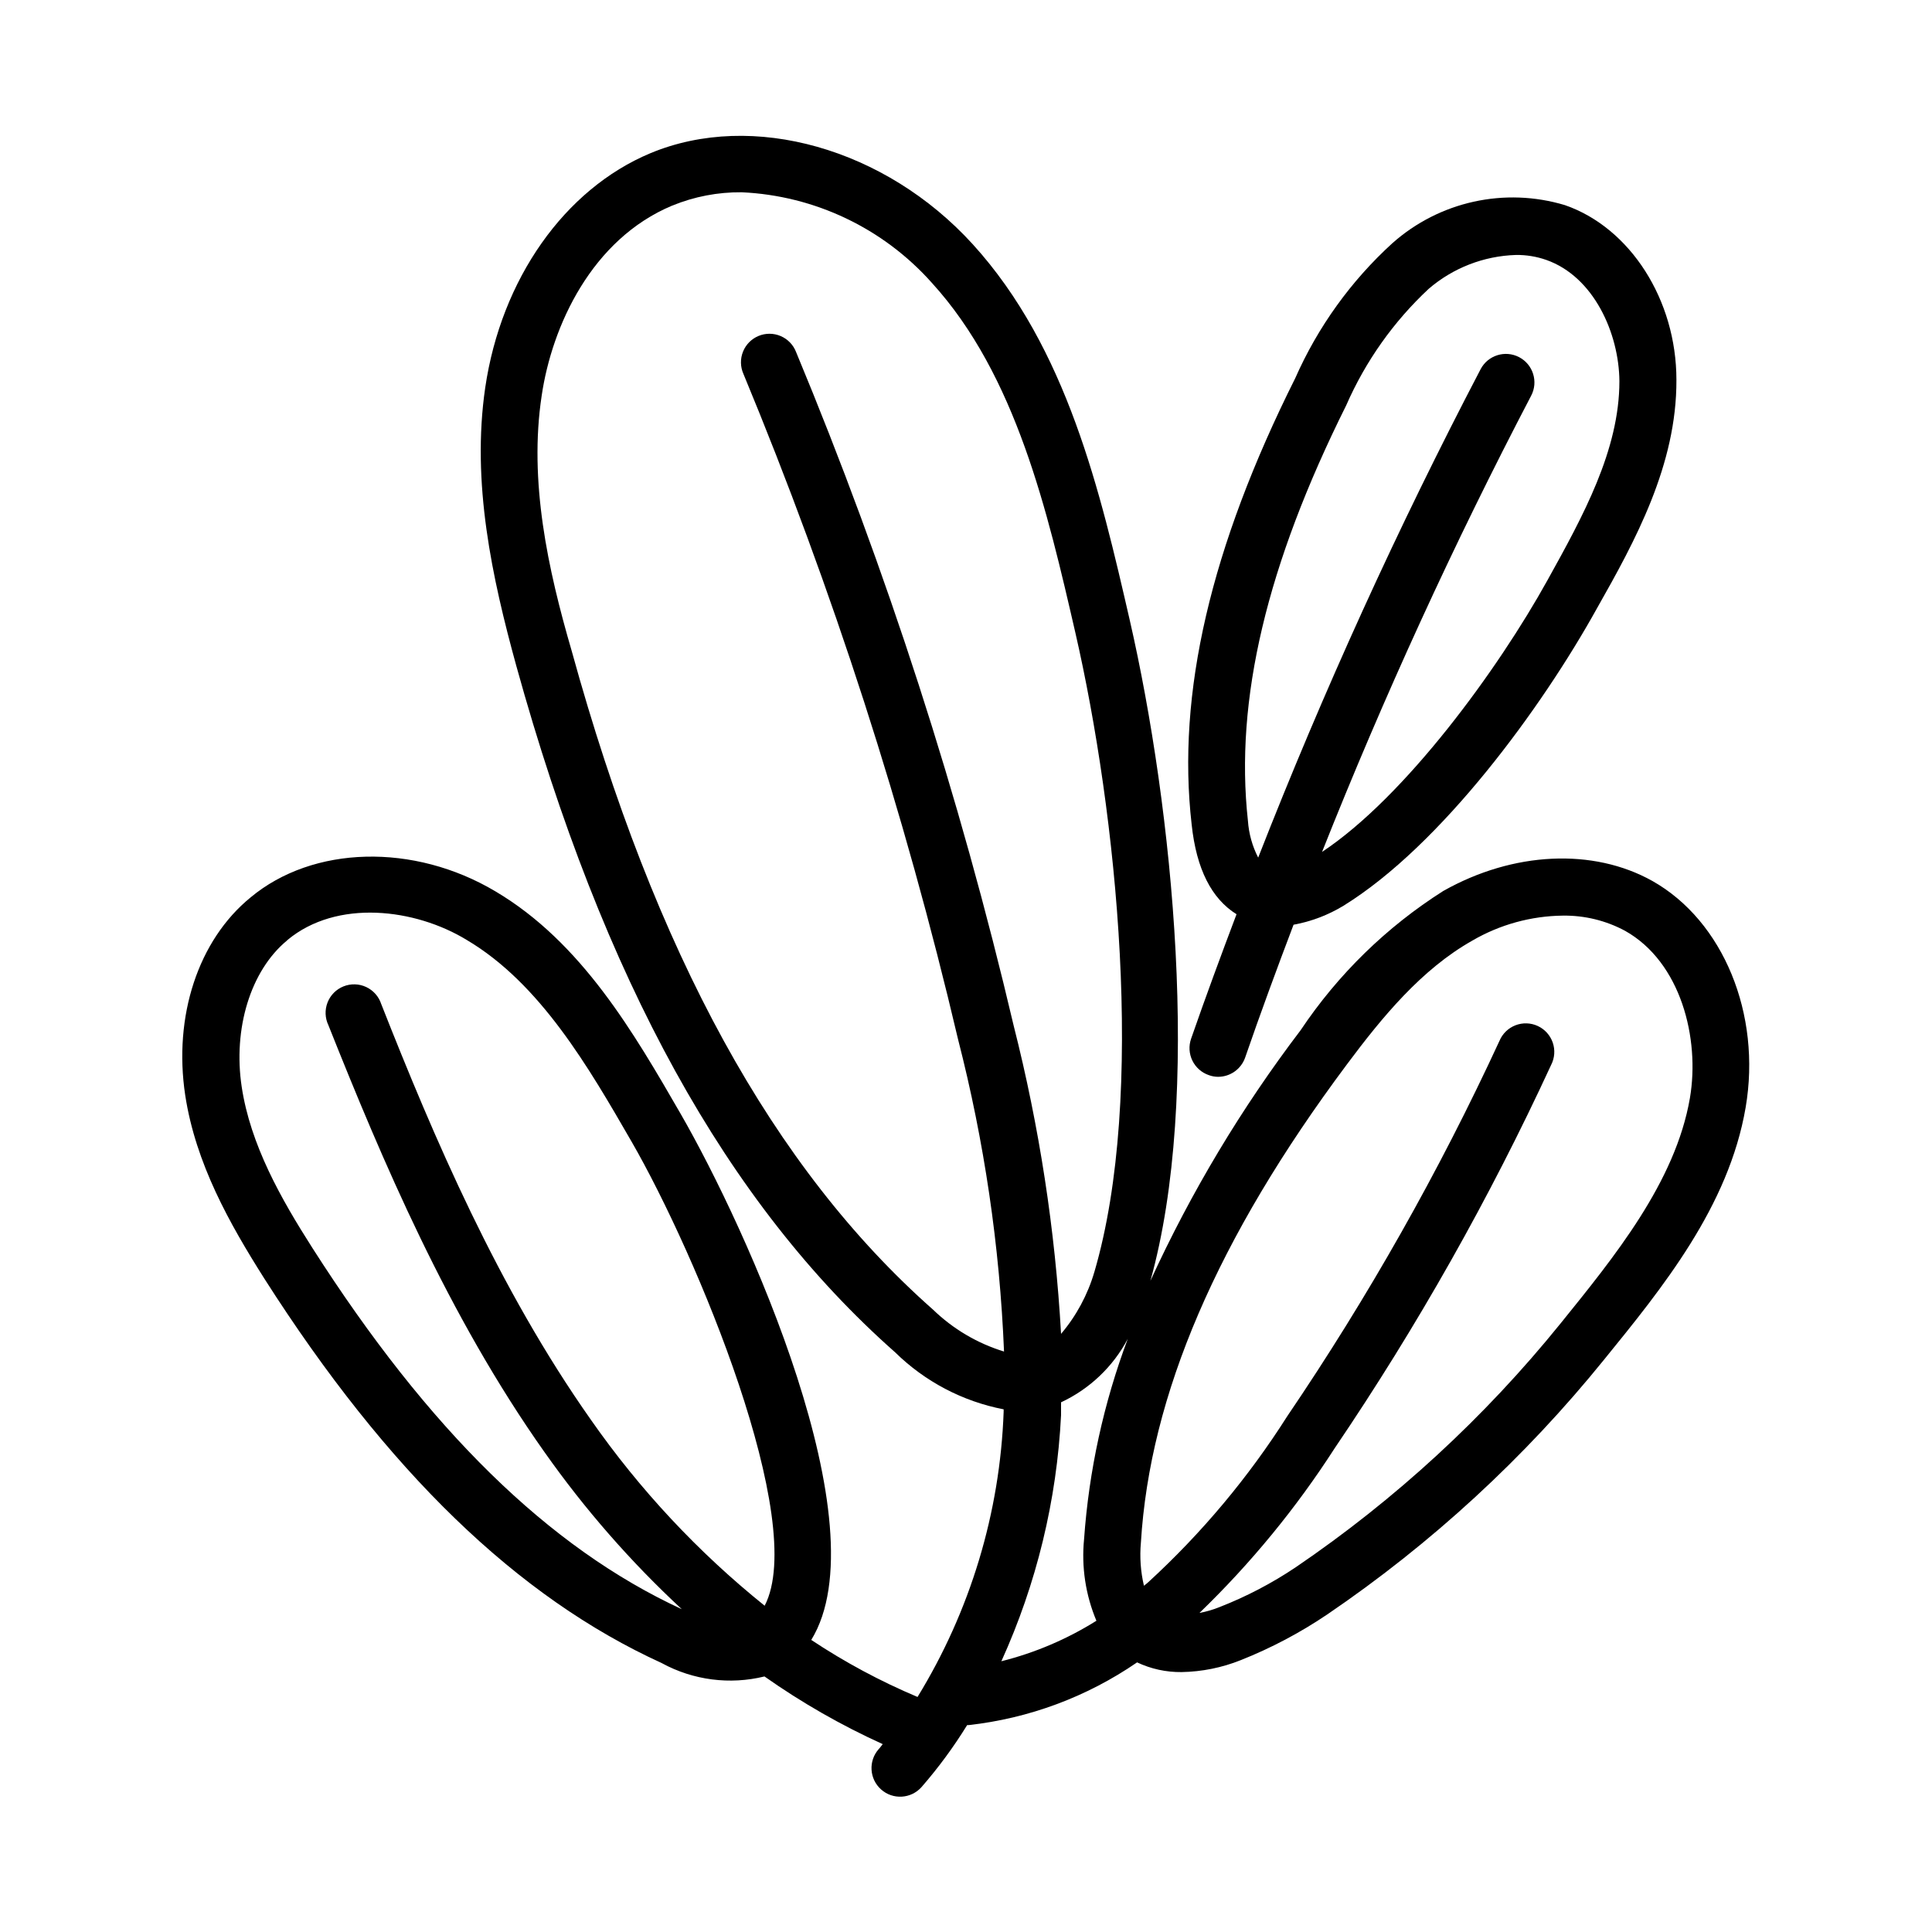
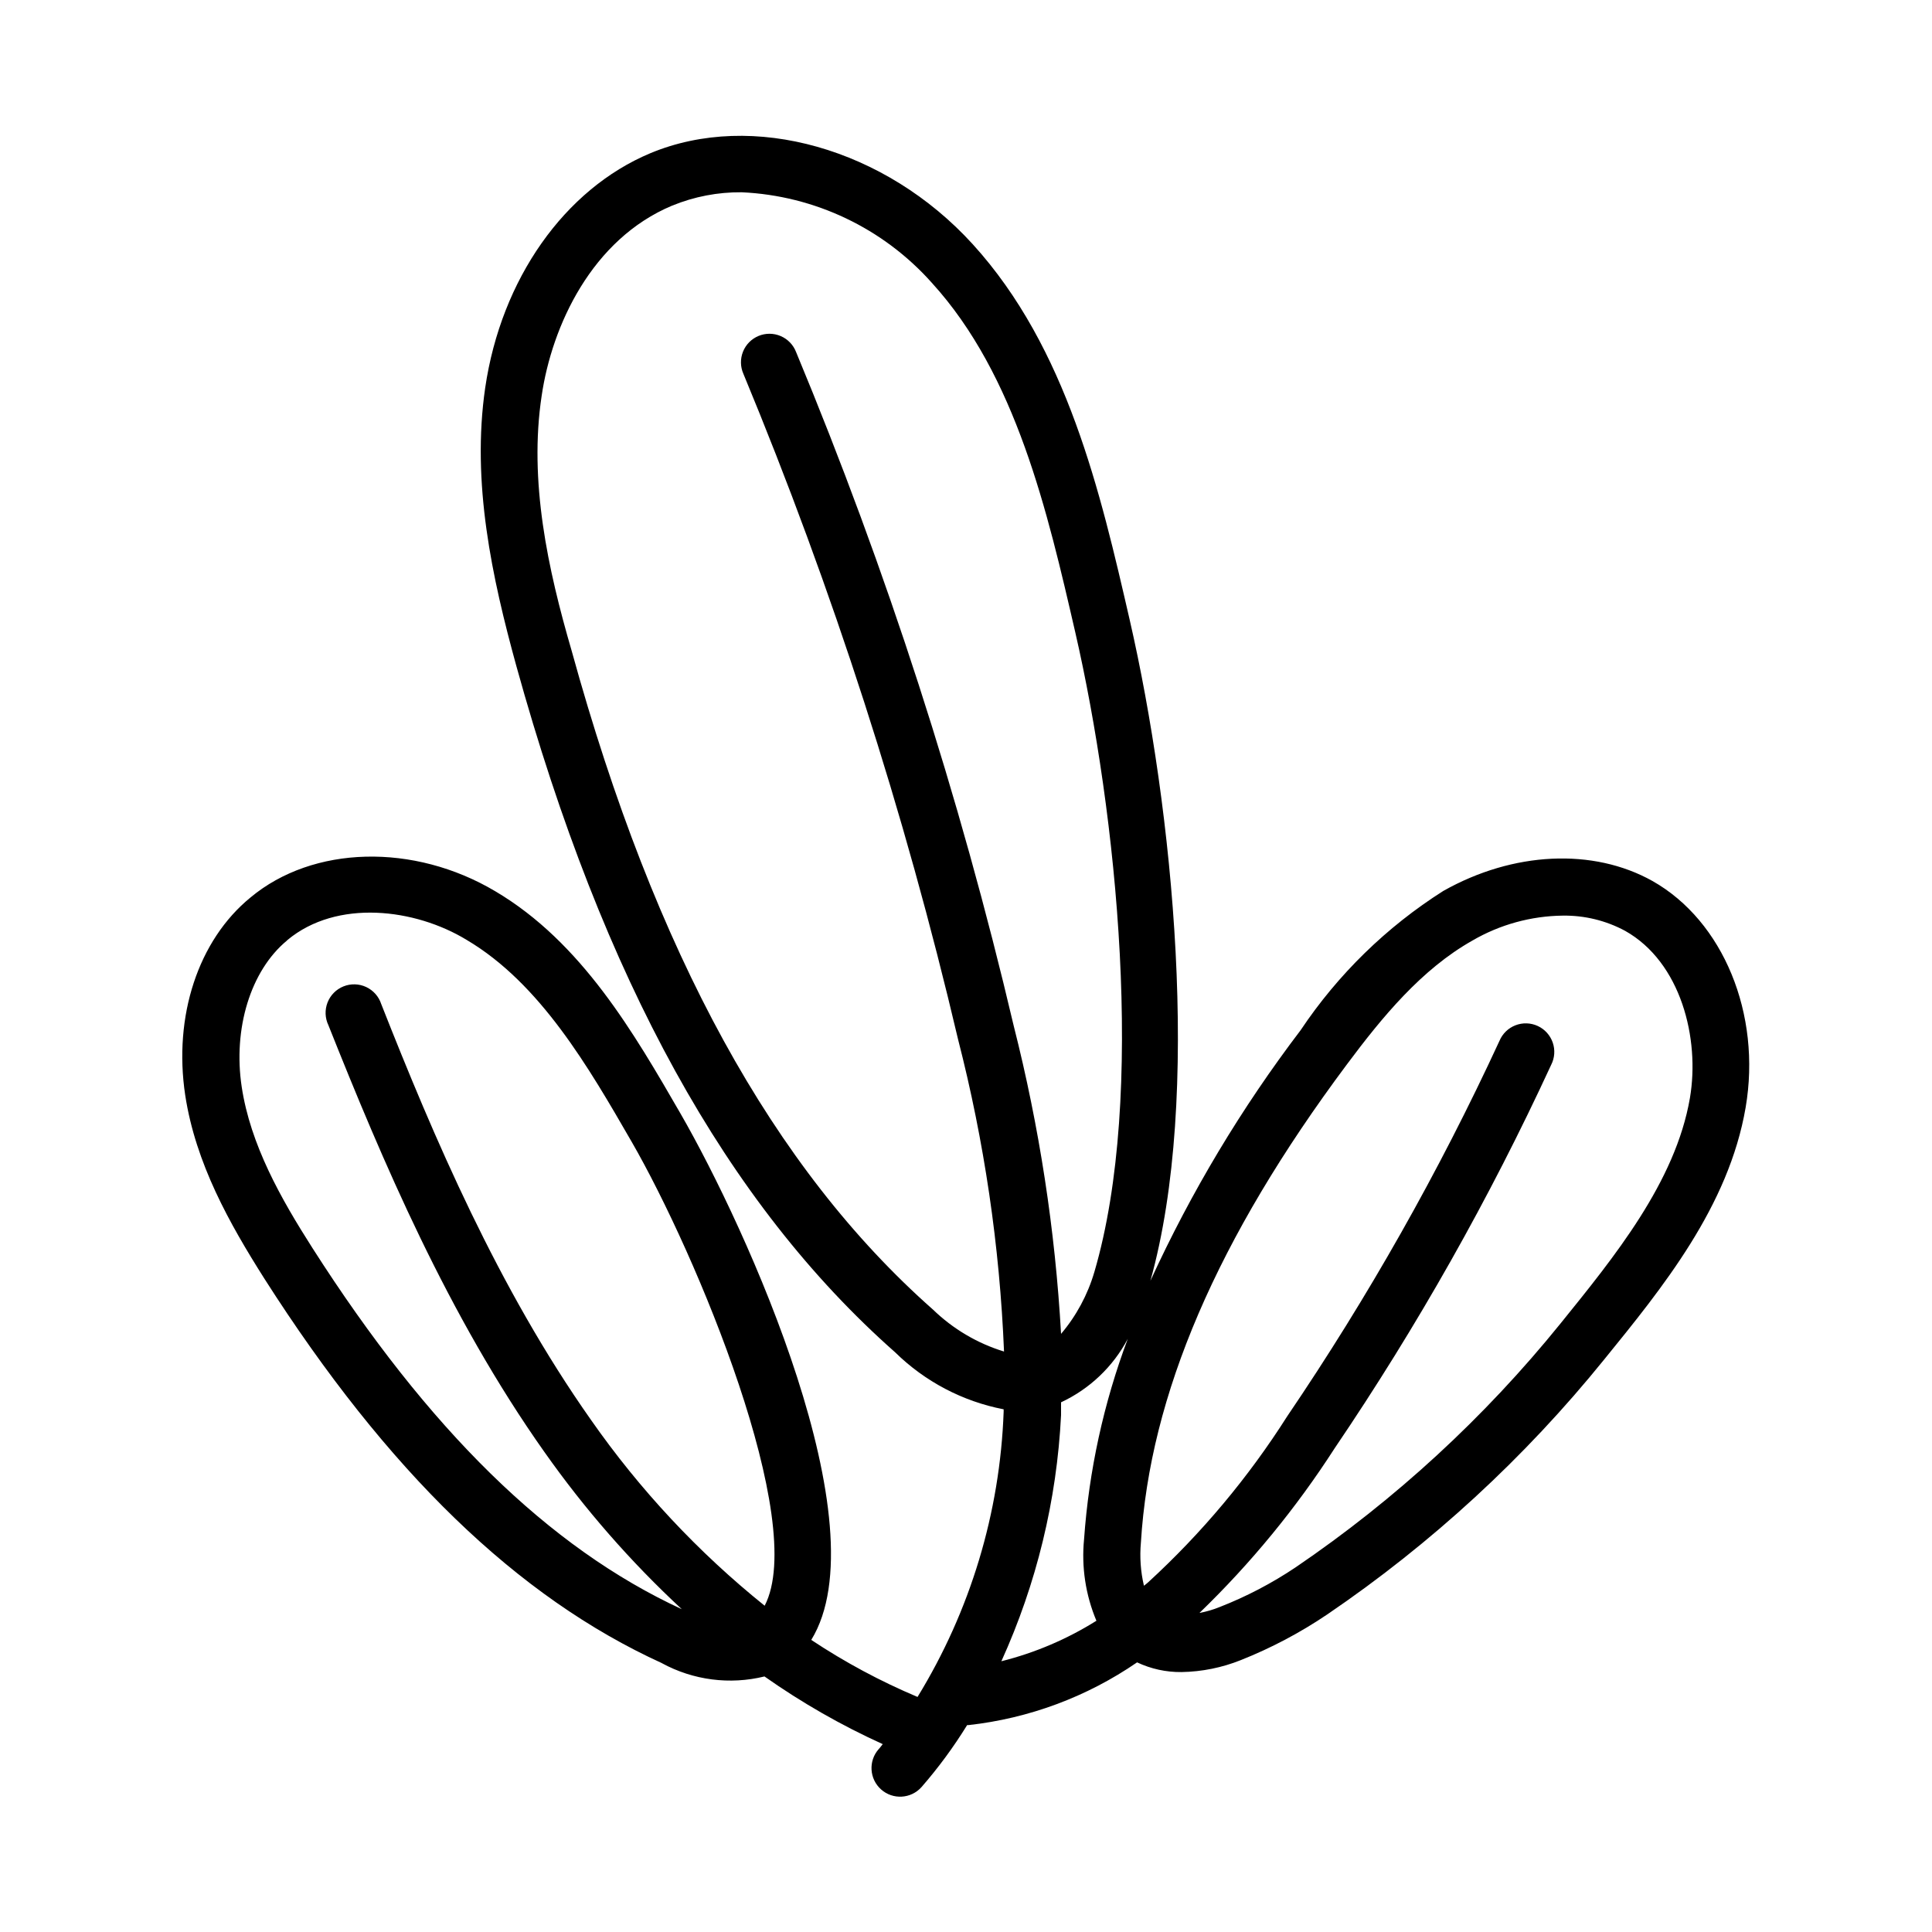
<svg xmlns="http://www.w3.org/2000/svg" fill="#000000" width="800px" height="800px" version="1.1" viewBox="144 144 512 512">
  <g>
-     <path d="m319.39 584.75c8.309 4.527 18.012 5.785 27.203 3.527 9.859 6.949 20.352 12.953 31.34 17.934-0.352 0.402-0.656 0.906-1.059 1.309v0.004c-2.785 3.129-2.5 7.922 0.629 10.703 3.129 2.785 7.922 2.5 10.707-0.629 4.473-5.133 8.516-10.629 12.09-16.426h0.352c16.039-1.773 31.391-7.484 44.688-16.625 3.688 1.738 7.719 2.617 11.789 2.57 5.391-0.094 10.719-1.168 15.719-3.176 8.039-3.195 15.707-7.25 22.875-12.09 27.629-18.785 52.344-41.531 73.355-67.512 15.469-19.043 33.051-40.605 37.535-66.855 4.231-24.738-5.945-49.422-24.688-60.004-15.719-8.816-36.93-7.809-55.418 2.621h-0.004c-15.047 9.539-27.934 22.117-37.836 36.93-15.668 20.602-29.016 42.871-39.801 66.402 13.652-48.77 5.996-125.14-5.492-175.18-7.758-33.754-16.574-72.043-41.613-99.555-23.074-25.34-58.289-35.414-85.445-24.078-22.723 9.523-39.5 33.352-43.73 62.121-3.68 25.191 1.812 50.383 8.262 73.809 22.973 82.973 55.773 142.43 100.36 181.82 7.894 7.758 17.898 13.016 28.766 15.117v0.656-0.004c-0.965 26.738-8.828 52.77-22.82 75.574-9.84-4.148-19.27-9.207-28.164-15.117 18.59-30.23-17.027-108.92-34.66-139.5-12.293-21.262-26.148-45.344-49.07-58.895-21.613-12.848-48.316-12.141-64.84 1.613-13.906 11.336-20.508 31.488-17.336 52.445 2.769 18.086 11.738 34.008 20.957 48.566 32.648 51.188 67.109 84.488 105.35 101.92zm126.96-31.941c2.367-38.996 20.152-80.609 54.613-126.76 9.32-12.496 19.75-25.191 33.25-32.797l0.004-0.004c7.273-4.227 15.516-6.5 23.93-6.598 5.762-0.086 11.449 1.301 16.523 4.031 14.812 8.312 19.852 28.566 17.18 44.285-3.828 22.32-20.152 42.27-34.359 59.852-20.086 24.832-43.715 46.578-70.129 64.535-6.312 4.234-13.07 7.766-20.152 10.531-1.723 0.699-3.512 1.223-5.34 1.562 13.582-13.113 25.605-27.754 35.82-43.629 21.863-32.254 41.055-66.238 57.383-101.62 0.938-1.828 1.09-3.961 0.418-5.906-0.668-1.941-2.102-3.531-3.969-4.394-1.863-0.863-4-0.93-5.918-0.184-1.914 0.746-3.445 2.238-4.234 4.137-16 34.629-34.805 67.891-56.227 99.453-10.305 16.234-22.703 31.039-36.879 44.031-0.301 0.301-0.754 0.605-1.109 0.906l0.004 0.004c-0.883-3.746-1.156-7.609-0.809-11.438zm-55.117-61.77c-42.32-37.383-73.656-94.465-95.723-174.52-6.348-21.762-11.387-45.039-7.961-67.66 2.719-18.488 13.25-41.465 34.613-50.383v0.004c5.836-2.387 12.086-3.586 18.391-3.527 19.336 0.879 37.504 9.523 50.379 23.98 22.371 24.535 30.684 60.758 38.039 92.699 10.984 47.762 18.742 122.78 5.039 169.48l-0.004 0.004c-1.762 6.012-4.766 11.59-8.816 16.371-1.555-27.543-5.758-54.875-12.543-81.617-14.336-61.004-33.629-120.73-57.688-178.6-0.734-1.898-2.207-3.414-4.078-4.215-1.871-0.797-3.984-0.809-5.863-0.027s-3.363 2.285-4.117 4.172c-0.754 1.891-0.719 4.004 0.105 5.863 23.699 57.141 42.723 116.11 56.879 176.33 6.961 27.086 11.047 54.832 12.191 82.777-7.074-2.168-13.531-5.984-18.844-11.137zm33.957 28.012v-3.426c7.57-3.531 13.781-9.441 17.684-16.824-6.398 17.047-10.301 34.934-11.586 53.102-0.723 7.363 0.402 14.793 3.273 21.613-7.781 4.875-16.281 8.496-25.188 10.73 9.324-20.543 14.691-42.66 15.816-65.195zm-205-125.95c13.098-10.883 33.805-8.363 47.508 0 19.496 11.539 32.344 33.805 43.68 53.453 17.23 29.875 46.805 100.76 35.266 122.98l0.004 0.004c-17.609-14.156-33.113-30.746-46.047-49.273-24.637-34.965-41.664-74.918-55.57-110.18-0.645-1.988-2.086-3.621-3.981-4.512-1.891-0.887-4.07-0.949-6.012-0.176-1.941 0.777-3.477 2.32-4.234 4.269-0.762 1.949-0.684 4.125 0.219 6.012 14.258 35.77 31.691 76.98 57.281 113.16h0.004c10.637 15.102 22.828 29.051 36.375 41.613-35.266-16.273-67.156-47.609-97.891-95.723-8.363-13.098-16.426-27.355-18.742-42.723-2.316-15.367 2.316-30.734 11.992-38.746z" />
-     <path d="m471.69 386.29c-4.133 10.934-8.211 21.965-12.043 33-0.656 1.898-0.531 3.981 0.348 5.785s2.441 3.188 4.34 3.84c0.789 0.297 1.625 0.449 2.469 0.453 3.207-0.004 6.07-2.019 7.152-5.039 4.082-11.84 8.414-23.578 12.848-35.266 4.688-0.855 9.18-2.562 13.25-5.039 25.895-16.02 52.496-52.344 67.207-78.895 10.078-17.785 21.109-37.938 21.008-60.457 0-21.211-12.242-40.305-29.523-46.301h0.004c-15.965-4.812-33.281-1-45.746 10.074-10.98 10-19.75 22.184-25.746 35.77-22.469 44.891-31.438 83.582-27.457 118.29 1.258 11.844 5.289 19.652 11.891 23.781zm29.07-134.87c5.106-11.68 12.547-22.188 21.863-30.883 6.457-5.547 14.617-8.711 23.125-8.969 2.727-0.035 5.438 0.41 8.012 1.309 12.645 4.434 19.297 19.496 19.398 32.145 0 18.289-9.672 35.82-19.094 52.801-13 23.477-37.586 57.281-59.703 71.941 16.375-41.234 34.871-81.59 55.418-120.91 1.934-3.699 0.5-8.27-3.199-10.203s-8.27-0.5-10.203 3.199c-21.98 42.043-41.656 85.25-58.945 129.43-1.559-3.039-2.484-6.363-2.719-9.773-3.527-32.043 4.988-67.863 26.047-110.08z" />
+     <path d="m319.39 584.75c8.309 4.527 18.012 5.785 27.203 3.527 9.859 6.949 20.352 12.953 31.34 17.934-0.352 0.402-0.656 0.906-1.059 1.309c-2.785 3.129-2.5 7.922 0.629 10.703 3.129 2.785 7.922 2.5 10.707-0.629 4.473-5.133 8.516-10.629 12.09-16.426h0.352c16.039-1.773 31.391-7.484 44.688-16.625 3.688 1.738 7.719 2.617 11.789 2.57 5.391-0.094 10.719-1.168 15.719-3.176 8.039-3.195 15.707-7.25 22.875-12.09 27.629-18.785 52.344-41.531 73.355-67.512 15.469-19.043 33.051-40.605 37.535-66.855 4.231-24.738-5.945-49.422-24.688-60.004-15.719-8.816-36.93-7.809-55.418 2.621h-0.004c-15.047 9.539-27.934 22.117-37.836 36.93-15.668 20.602-29.016 42.871-39.801 66.402 13.652-48.77 5.996-125.14-5.492-175.18-7.758-33.754-16.574-72.043-41.613-99.555-23.074-25.34-58.289-35.414-85.445-24.078-22.723 9.523-39.5 33.352-43.73 62.121-3.68 25.191 1.812 50.383 8.262 73.809 22.973 82.973 55.773 142.43 100.36 181.82 7.894 7.758 17.898 13.016 28.766 15.117v0.656-0.004c-0.965 26.738-8.828 52.77-22.82 75.574-9.84-4.148-19.27-9.207-28.164-15.117 18.59-30.23-17.027-108.92-34.66-139.5-12.293-21.262-26.148-45.344-49.07-58.895-21.613-12.848-48.316-12.141-64.84 1.613-13.906 11.336-20.508 31.488-17.336 52.445 2.769 18.086 11.738 34.008 20.957 48.566 32.648 51.188 67.109 84.488 105.35 101.92zm126.96-31.941c2.367-38.996 20.152-80.609 54.613-126.76 9.32-12.496 19.75-25.191 33.25-32.797l0.004-0.004c7.273-4.227 15.516-6.5 23.93-6.598 5.762-0.086 11.449 1.301 16.523 4.031 14.812 8.312 19.852 28.566 17.18 44.285-3.828 22.32-20.152 42.27-34.359 59.852-20.086 24.832-43.715 46.578-70.129 64.535-6.312 4.234-13.07 7.766-20.152 10.531-1.723 0.699-3.512 1.223-5.34 1.562 13.582-13.113 25.605-27.754 35.82-43.629 21.863-32.254 41.055-66.238 57.383-101.62 0.938-1.828 1.09-3.961 0.418-5.906-0.668-1.941-2.102-3.531-3.969-4.394-1.863-0.863-4-0.93-5.918-0.184-1.914 0.746-3.445 2.238-4.234 4.137-16 34.629-34.805 67.891-56.227 99.453-10.305 16.234-22.703 31.039-36.879 44.031-0.301 0.301-0.754 0.605-1.109 0.906l0.004 0.004c-0.883-3.746-1.156-7.609-0.809-11.438zm-55.117-61.77c-42.32-37.383-73.656-94.465-95.723-174.52-6.348-21.762-11.387-45.039-7.961-67.66 2.719-18.488 13.25-41.465 34.613-50.383v0.004c5.836-2.387 12.086-3.586 18.391-3.527 19.336 0.879 37.504 9.523 50.379 23.98 22.371 24.535 30.684 60.758 38.039 92.699 10.984 47.762 18.742 122.78 5.039 169.48l-0.004 0.004c-1.762 6.012-4.766 11.59-8.816 16.371-1.555-27.543-5.758-54.875-12.543-81.617-14.336-61.004-33.629-120.73-57.688-178.6-0.734-1.898-2.207-3.414-4.078-4.215-1.871-0.797-3.984-0.809-5.863-0.027s-3.363 2.285-4.117 4.172c-0.754 1.891-0.719 4.004 0.105 5.863 23.699 57.141 42.723 116.11 56.879 176.33 6.961 27.086 11.047 54.832 12.191 82.777-7.074-2.168-13.531-5.984-18.844-11.137zm33.957 28.012v-3.426c7.57-3.531 13.781-9.441 17.684-16.824-6.398 17.047-10.301 34.934-11.586 53.102-0.723 7.363 0.402 14.793 3.273 21.613-7.781 4.875-16.281 8.496-25.188 10.73 9.324-20.543 14.691-42.66 15.816-65.195zm-205-125.95c13.098-10.883 33.805-8.363 47.508 0 19.496 11.539 32.344 33.805 43.68 53.453 17.23 29.875 46.805 100.76 35.266 122.98l0.004 0.004c-17.609-14.156-33.113-30.746-46.047-49.273-24.637-34.965-41.664-74.918-55.57-110.18-0.645-1.988-2.086-3.621-3.981-4.512-1.891-0.887-4.07-0.949-6.012-0.176-1.941 0.777-3.477 2.32-4.234 4.269-0.762 1.949-0.684 4.125 0.219 6.012 14.258 35.77 31.691 76.98 57.281 113.16h0.004c10.637 15.102 22.828 29.051 36.375 41.613-35.266-16.273-67.156-47.609-97.891-95.723-8.363-13.098-16.426-27.355-18.742-42.723-2.316-15.367 2.316-30.734 11.992-38.746z" />
  </g>
</svg>